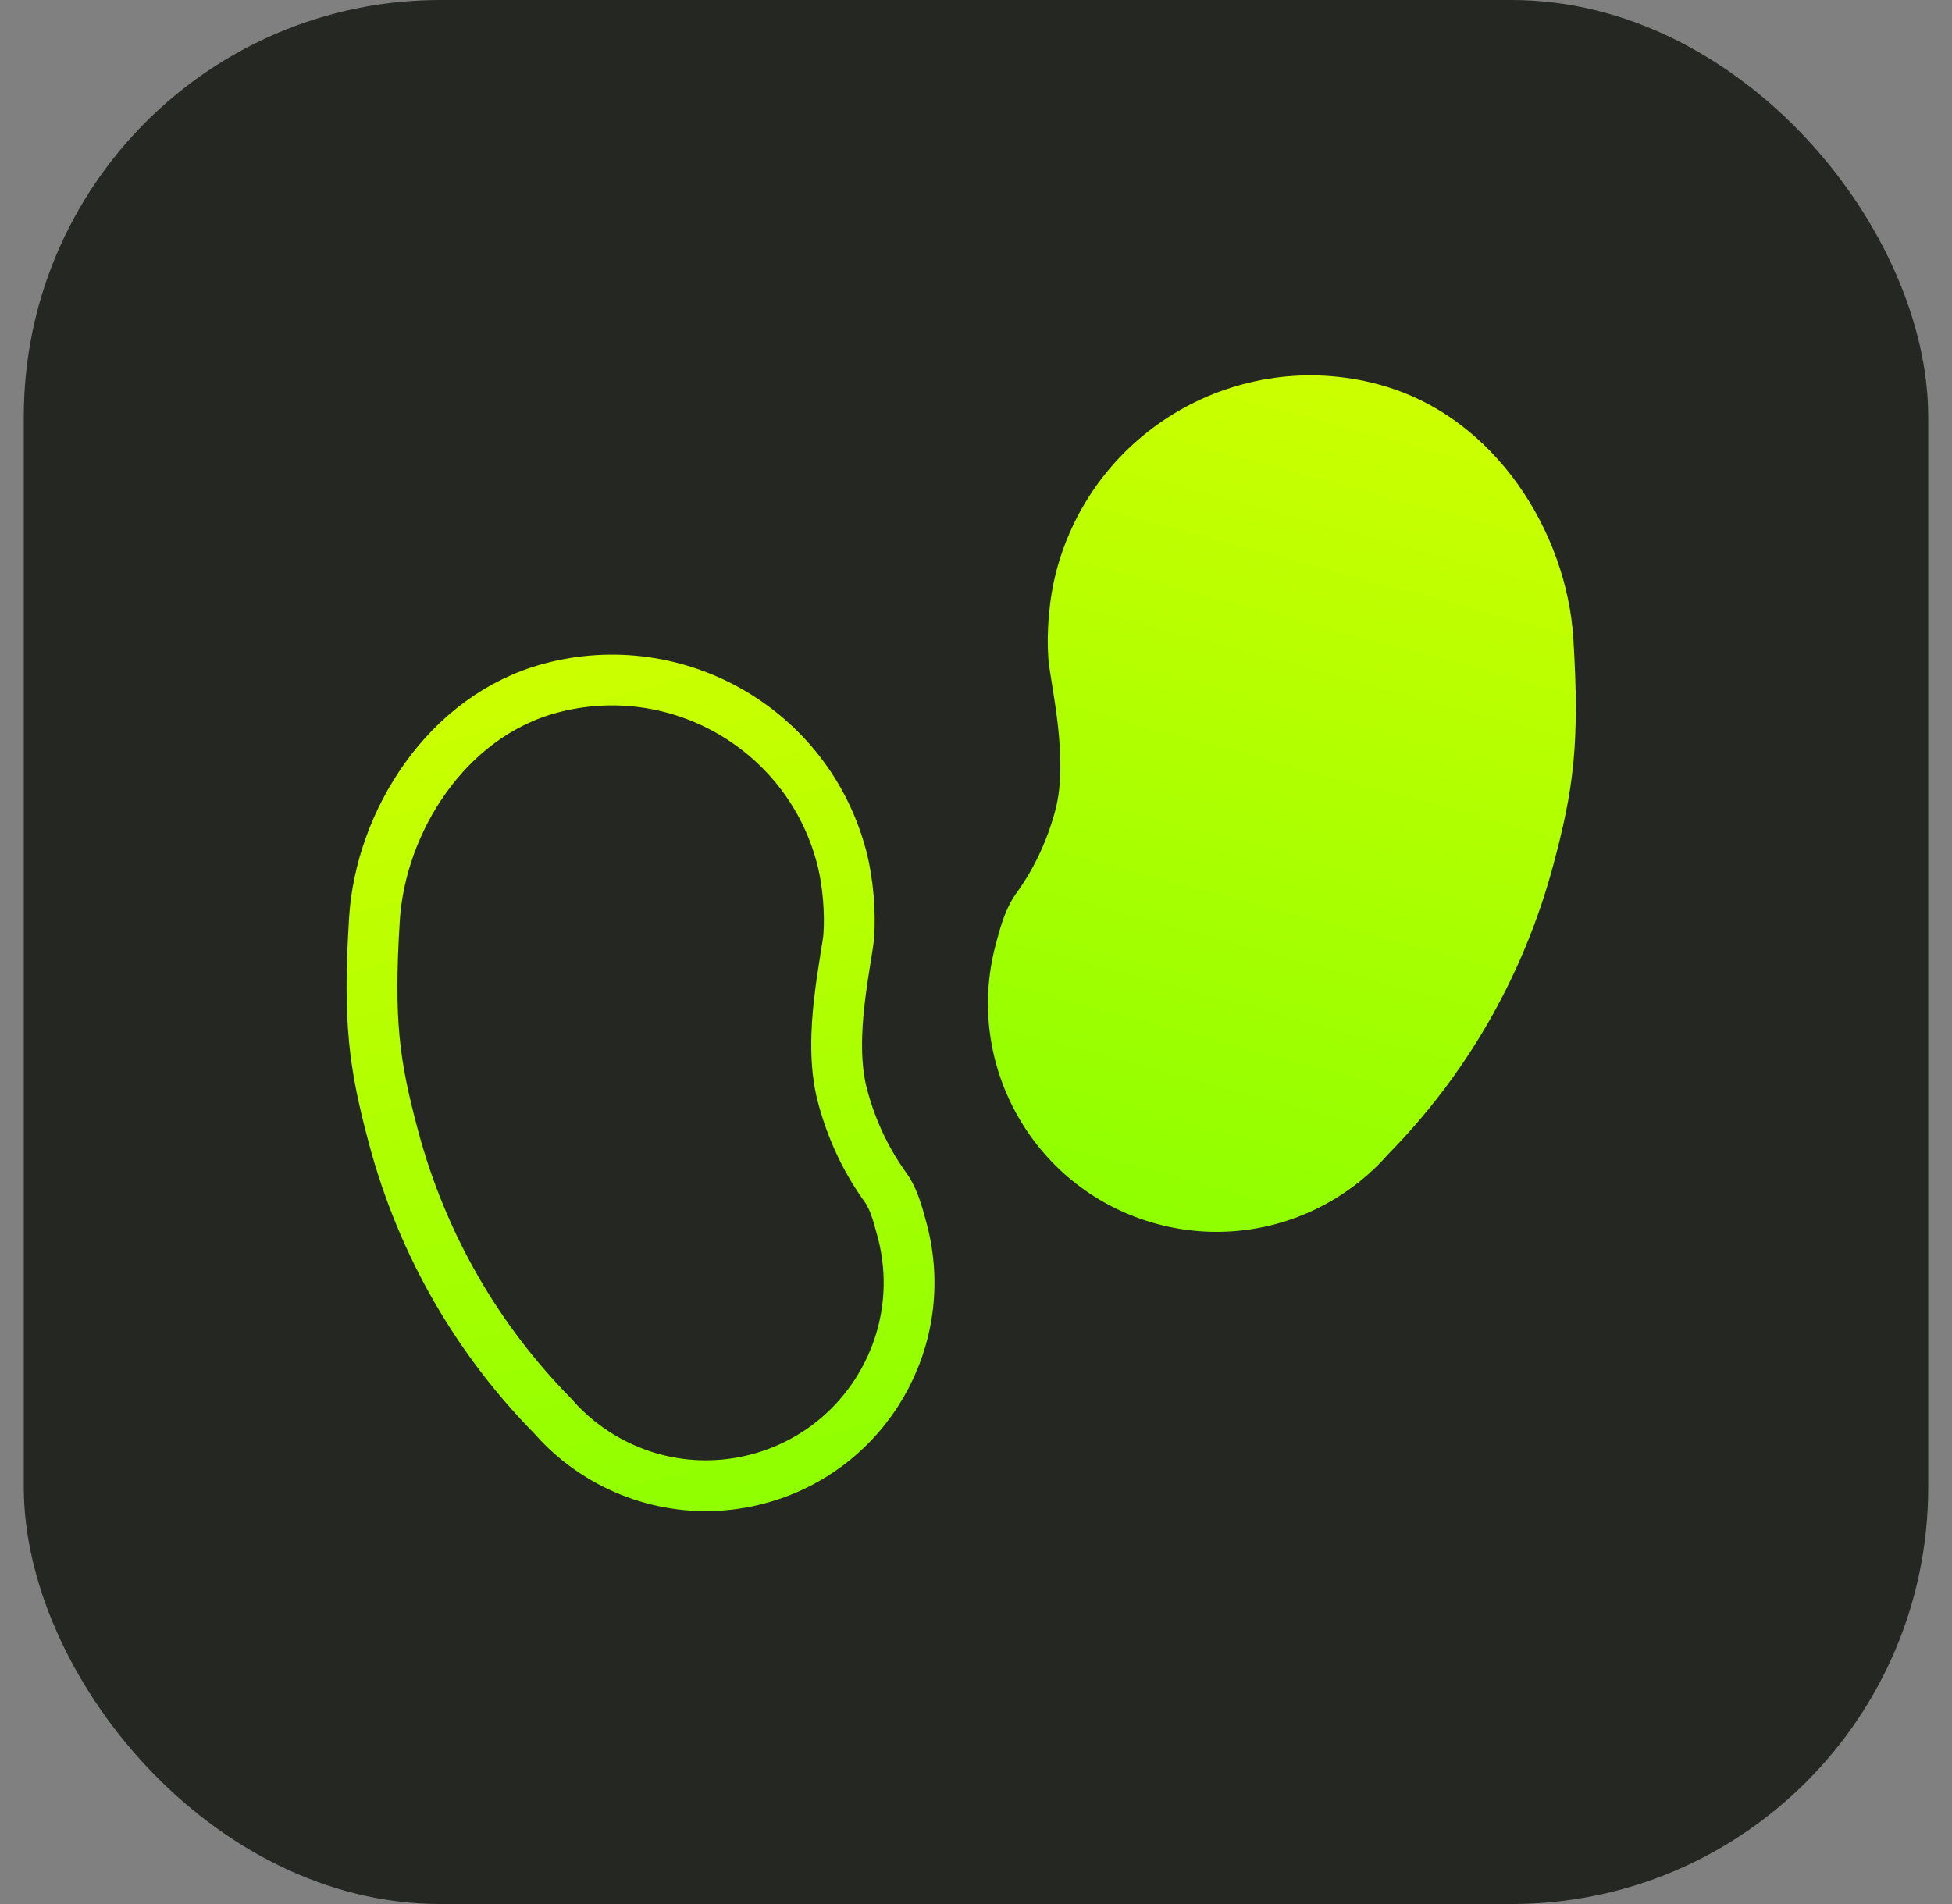
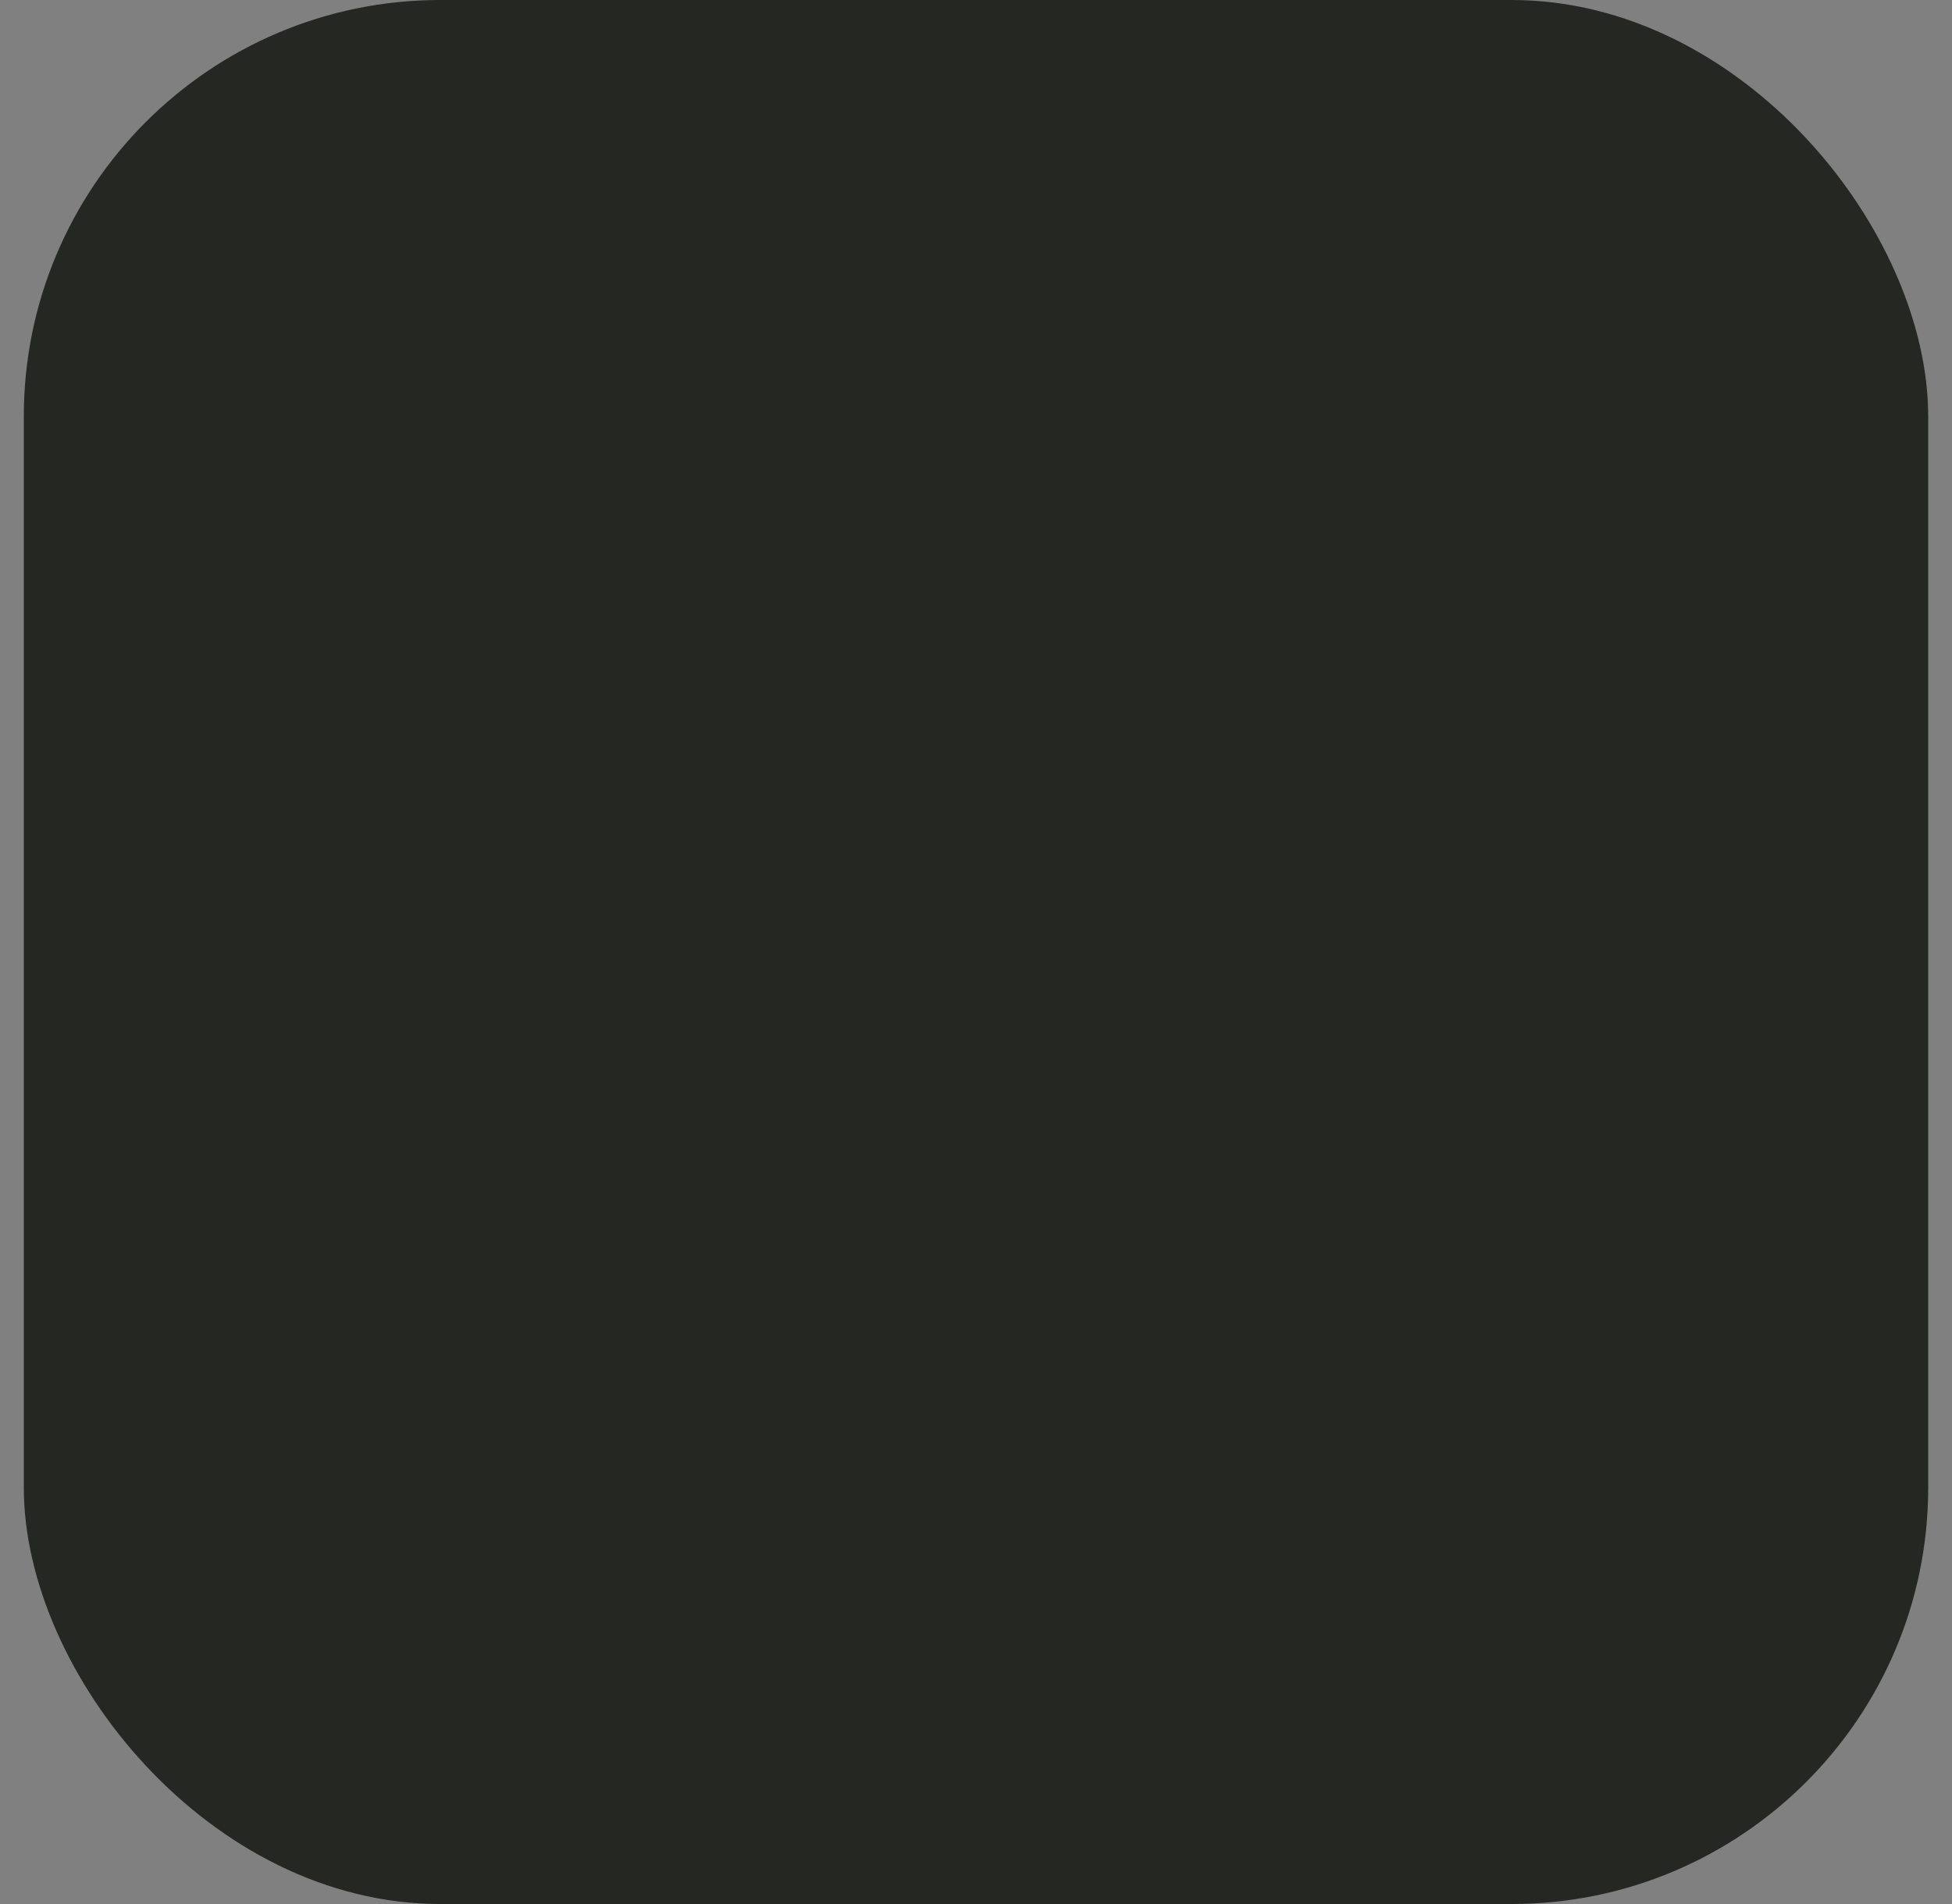
<svg xmlns="http://www.w3.org/2000/svg" width="41" height="40" viewBox="0 0 41 40" fill="none">
  <rect x="0" y="0" width="41" height="40" fill="#808080" stroke="none" />
  <rect x="0.5" width="40" height="40" rx="8.75" fill="#252722" />
-   <path d="M11.617 29.757L11.607 29.746L11.597 29.735C10.052 28.162 8.88 26.181 8.268 23.898C7.856 22.36 7.731 21.456 7.865 19.308C7.992 17.275 9.37 15.045 11.564 14.457C14.224 13.745 16.958 15.323 17.671 17.983C17.82 18.539 17.861 19.19 17.828 19.656C17.821 19.755 17.794 19.92 17.753 20.172C17.715 20.41 17.669 20.701 17.633 21.013C17.562 21.623 17.523 22.378 17.698 23.028C17.88 23.709 18.172 24.341 18.563 24.893L18.563 24.893L18.571 24.904C18.759 25.155 18.837 25.427 18.948 25.841C19.558 28.117 18.207 30.456 15.931 31.066C14.585 31.427 13.217 31.102 12.196 30.304L12.159 30.276L12.156 30.273L12.145 30.264C11.955 30.111 11.778 29.941 11.617 29.757Z" stroke="url(#paint0_linear_4526_104269)" stroke-width="1.067" />
-   <path d="M22.019 13.827C21.982 13.31 22.027 12.598 22.193 11.979C22.982 9.034 26.009 7.286 28.953 8.075C31.421 8.737 32.909 11.206 33.046 13.409C33.183 15.611 33.054 16.573 32.626 18.17C31.99 20.544 30.77 22.605 29.163 24.242C28.981 24.45 28.782 24.64 28.569 24.812C28.551 24.828 28.532 24.845 28.514 24.861L28.511 24.858C27.364 25.755 25.824 26.12 24.31 25.715C21.749 25.029 20.229 22.396 20.916 19.836C21.023 19.433 21.123 19.063 21.381 18.718C21.733 18.221 21.999 17.647 22.166 17.024C22.46 15.926 22.056 14.344 22.019 13.827Z" fill="url(#paint1_linear_4526_104269)" />
  <defs>
    <linearGradient id="paint0_linear_4526_104269" x1="11.117" y1="14.025" x2="15.837" y2="31.643" gradientUnits="userSpaceOnUse">
      <stop stop-color="#CCFF00" />
      <stop offset="1" stop-color="#8FFF00" />
    </linearGradient>
    <linearGradient id="paint1_linear_4526_104269" x1="29.262" y1="8.158" x2="24.541" y2="25.777" gradientUnits="userSpaceOnUse">
      <stop stop-color="#CCFF00" />
      <stop offset="1" stop-color="#8FFF00" />
    </linearGradient>
  </defs>
</svg>